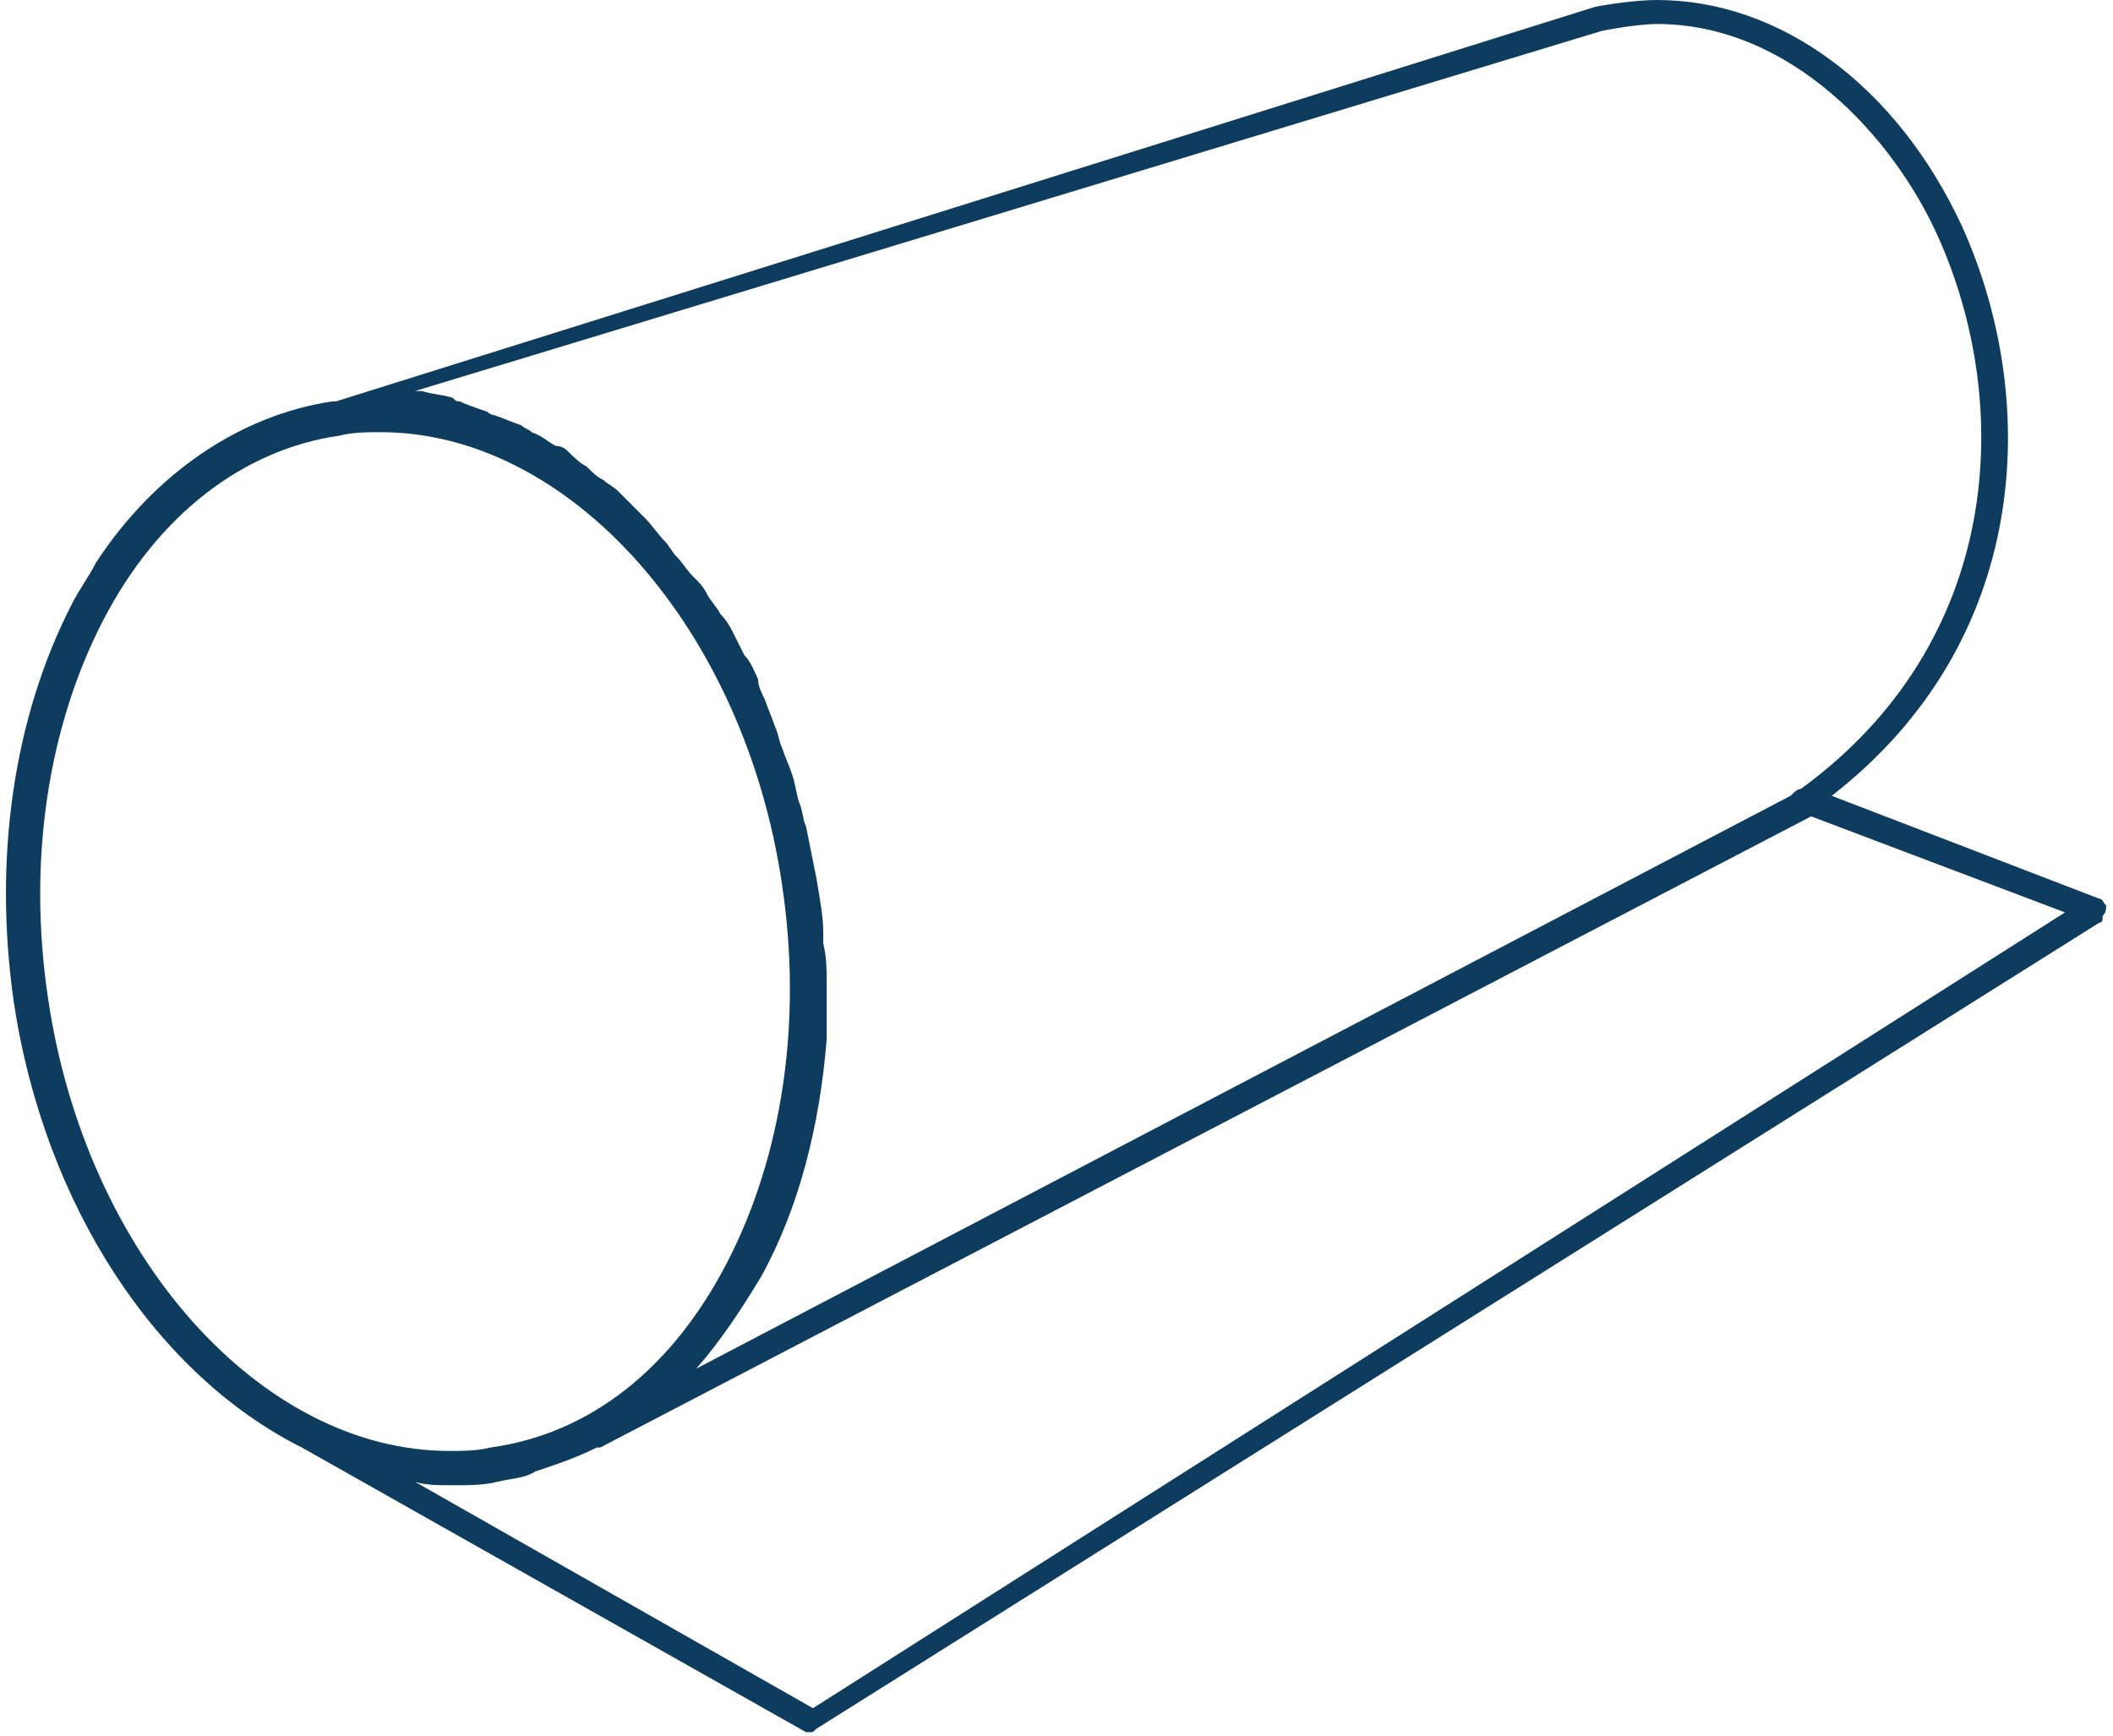
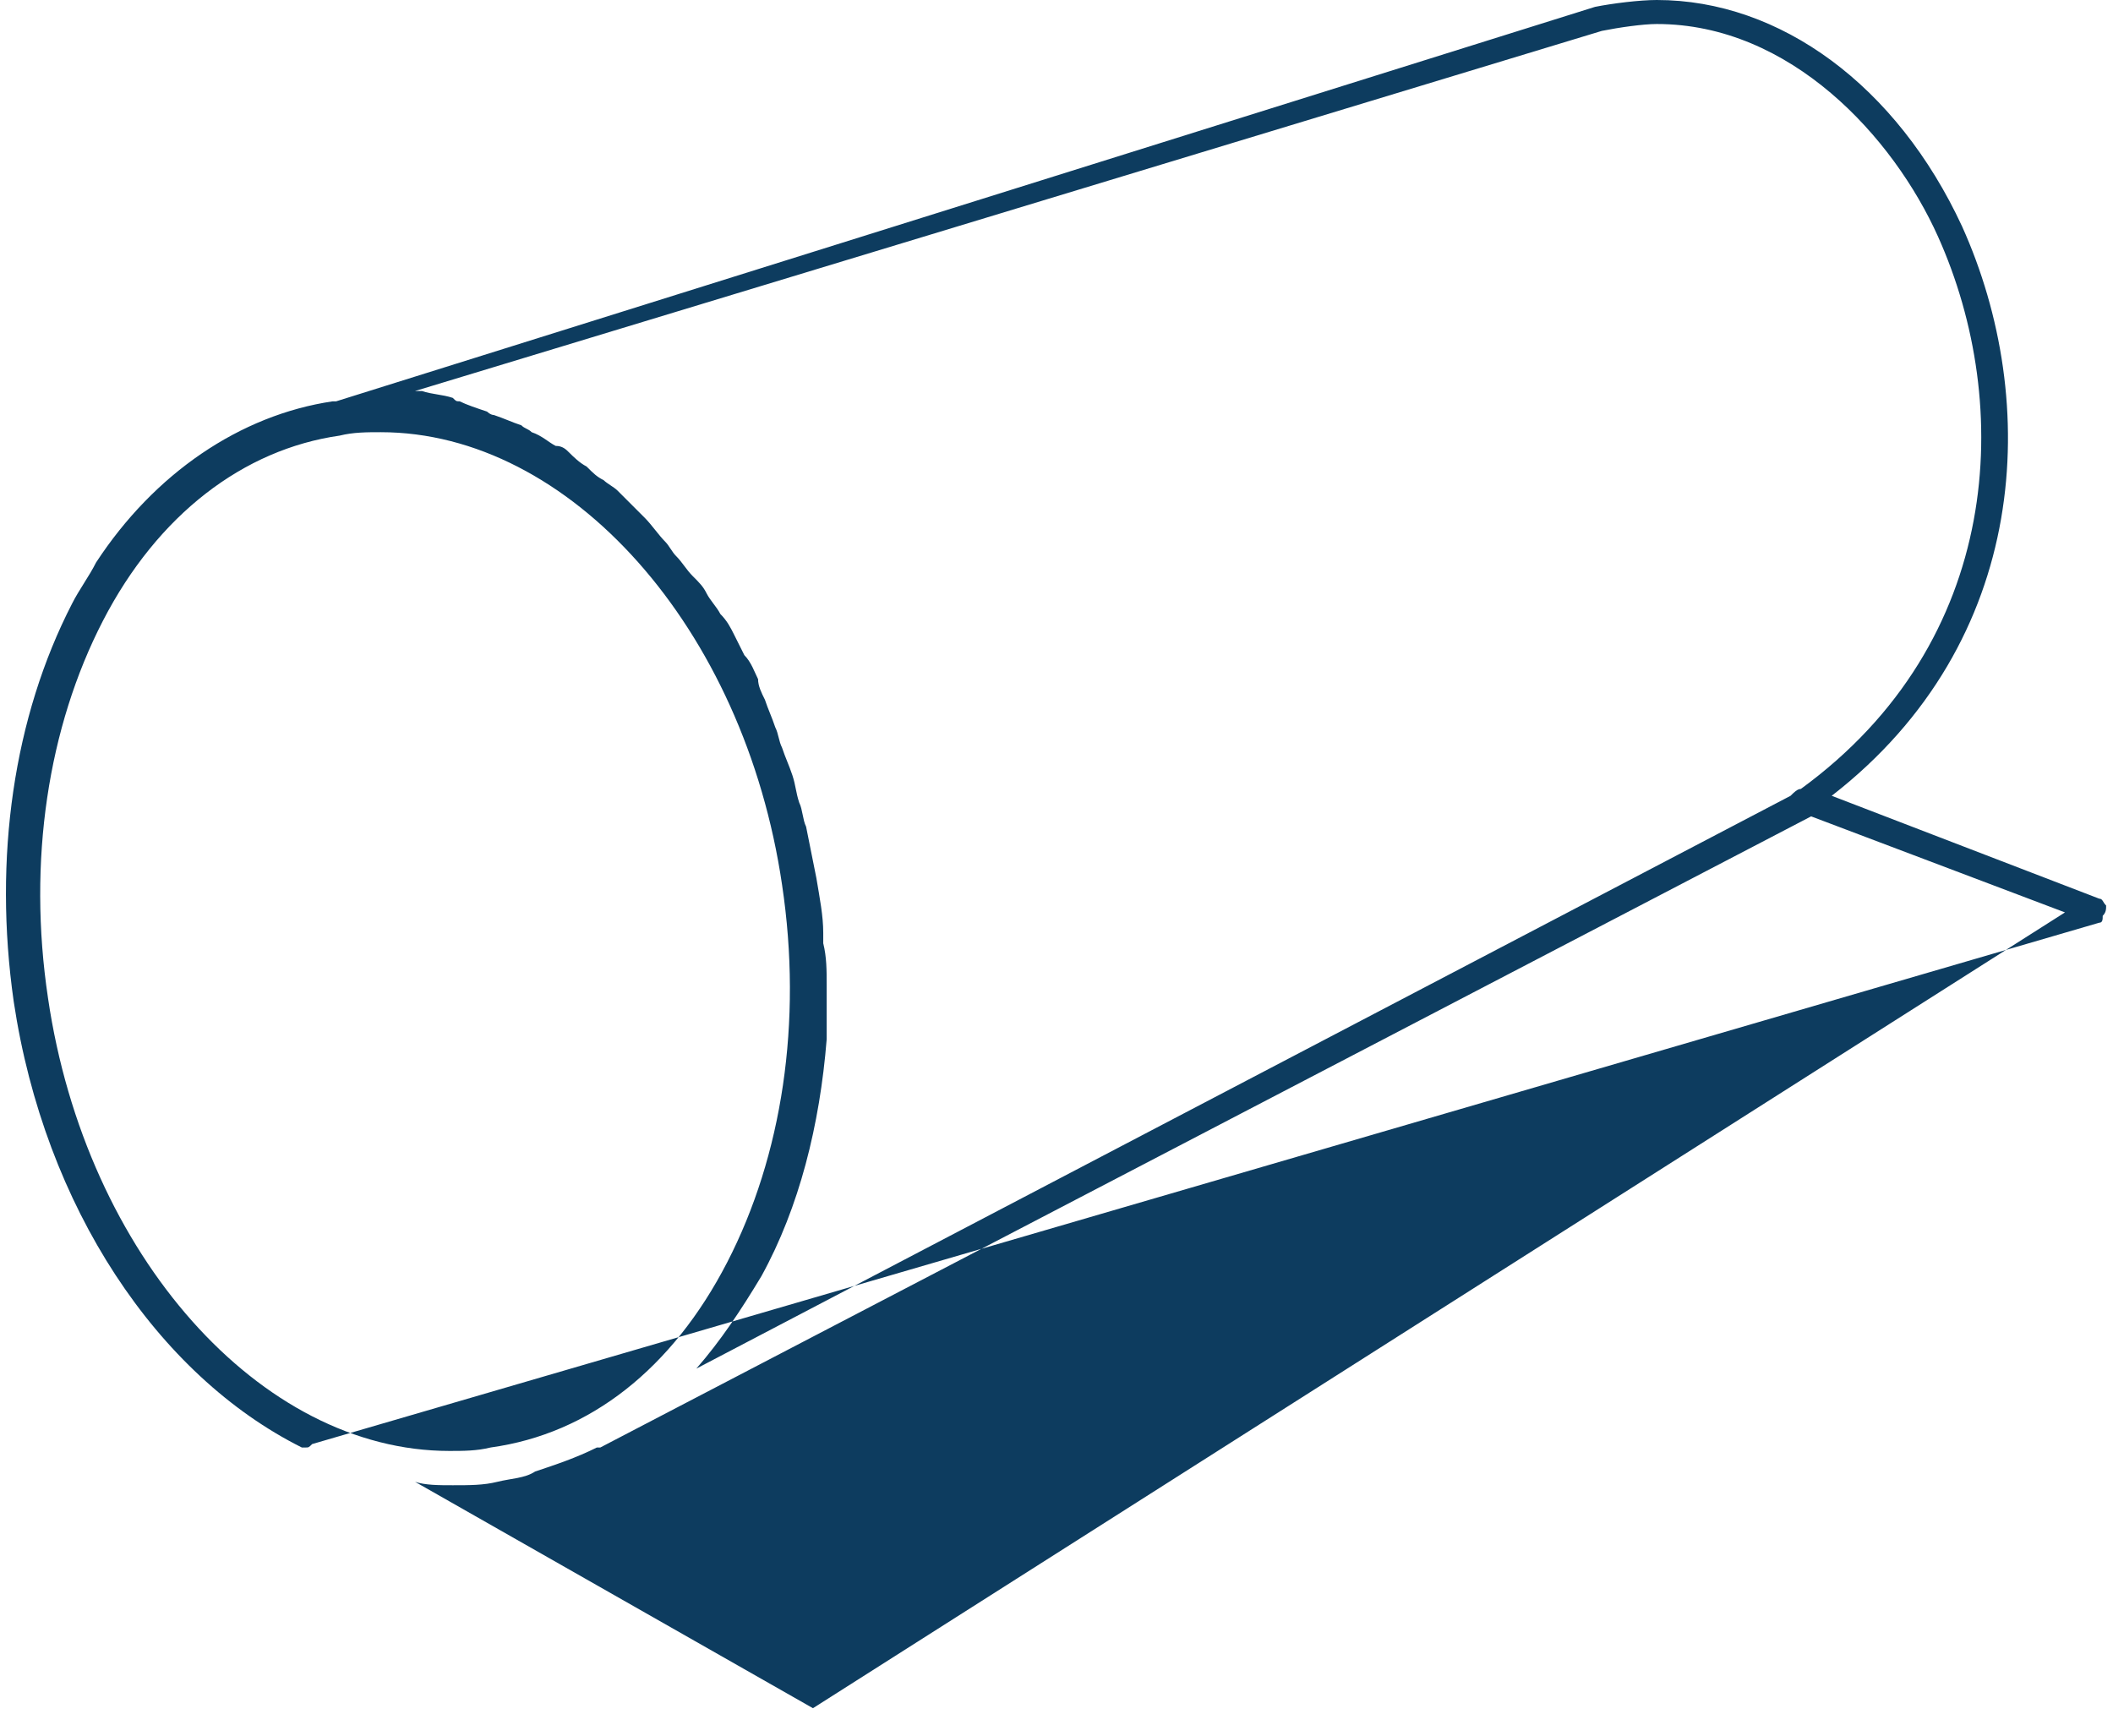
<svg xmlns="http://www.w3.org/2000/svg" version="1.1" id="Layer_1" x="0px" y="0px" viewBox="0 0 61.2 50.6" style="enable-background:new 0 0 61.2 50.6;" xml:space="preserve" width="112" height="92">
  <style type="text/css">
	.st0{fill:#0D3C5F;}
</style>
  <g>
-     <path class="st0" d="M61.2,26.4C61.2,26.4,61.2,26.4,61.2,26.4C61.2,26.4,61.2,26.4,61.2,26.4C61.2,26.4,61.2,26.4,61.2,26.4   c-0.1-0.1-0.1-0.2-0.2-0.2c0,0,0,0,0,0l-7.8-3C59,18.7,59.3,11.7,57,6.6C55.1,2.5,51.7,0,48.1,0c-0.5,0-1.3,0.1-1.8,0.2L9.6,11.7   l0,0c0,0-0.1,0-0.1,0c-2.7,0.4-5.2,2.1-6.9,4.7c-0.2,0.4-0.5,0.8-0.7,1.2C0.2,20.9-0.4,25,0.2,29.2c0.9,6,4.2,10.9,8.4,13l14.7,8.3   c0,0,0,0,0,0c0,0,0.1,0,0.1,0c0,0,0,0,0,0c0,0,0,0,0,0s0,0,0,0c0,0,0,0,0,0c0.1,0,0.1,0,0.2-0.1c0,0,0,0,0,0L61,26.9c0,0,0,0,0,0   c0.1,0,0.1-0.1,0.1-0.2c0,0,0,0,0,0c0,0,0,0,0,0C61.2,26.6,61.2,26.5,61.2,26.4z M46.5,0.9c0.5-0.1,1.2-0.2,1.6-0.2   c3.9,0,6.9,3.3,8.2,6.2c2.2,4.9,1.9,11.8-4,16.1l0,0c-0.1,0-0.2,0.1-0.3,0.2L20.1,39.9c0.7-0.8,1.3-1.7,1.9-2.7   c1.1-2,1.7-4.4,1.9-6.9c0,0,0,0,0,0c0-0.4,0-0.9,0-1.4c0-0.1,0-0.1,0-0.2c0-0.4,0-0.8-0.1-1.2c0-0.1,0-0.2,0-0.3   c0-0.5-0.1-1-0.2-1.6c-0.1-0.5-0.2-1-0.3-1.5c-0.1-0.2-0.1-0.5-0.2-0.7c-0.1-0.3-0.1-0.5-0.2-0.8c-0.1-0.3-0.2-0.5-0.3-0.8   c-0.1-0.2-0.1-0.4-0.2-0.6c-0.1-0.3-0.2-0.5-0.3-0.8c-0.1-0.2-0.2-0.4-0.2-0.6c-0.1-0.2-0.2-0.5-0.4-0.7c-0.1-0.2-0.2-0.4-0.3-0.6   c-0.1-0.2-0.2-0.4-0.4-0.6c-0.1-0.2-0.3-0.4-0.4-0.6c-0.1-0.2-0.2-0.3-0.4-0.5c-0.2-0.2-0.3-0.4-0.5-0.6c-0.1-0.1-0.2-0.3-0.3-0.4   c-0.2-0.2-0.4-0.5-0.6-0.7c-0.1-0.1-0.1-0.1-0.2-0.2c0,0-0.1-0.1-0.1-0.1c-0.2-0.2-0.3-0.3-0.5-0.5c-0.1-0.1-0.3-0.2-0.4-0.3   c-0.2-0.1-0.3-0.2-0.5-0.4c-0.2-0.1-0.4-0.3-0.5-0.4c-0.1-0.1-0.2-0.2-0.4-0.2c-0.2-0.1-0.4-0.3-0.7-0.4c-0.1-0.1-0.2-0.1-0.3-0.2   c-0.3-0.1-0.5-0.2-0.8-0.3c-0.1,0-0.2-0.1-0.2-0.1c-0.3-0.1-0.6-0.2-0.8-0.3c-0.1,0-0.1,0-0.2-0.1c-0.3-0.1-0.6-0.1-0.9-0.2   c-0.1,0-0.1,0-0.2,0L46.5,0.9z M9.7,12.7c0.4-0.1,0.8-0.1,1.2-0.1c5.5,0,10.6,5.7,11.7,13.2c0.6,4,0,7.9-1.6,11   c-1.6,3.1-4,5-6.9,5.4c-0.4,0.1-0.8,0.1-1.2,0.1c-5.5,0-10.6-5.7-11.7-13.2c-0.6-4,0-7.9,1.6-11C4.4,15,6.9,13.1,9.7,12.7z    M13,43.3C13,43.3,13,43.3,13,43.3C13,43.3,13,43.3,13,43.3c0.5,0,0.9,0,1.3-0.1c0.4-0.1,0.8-0.1,1.1-0.3c0.6-0.2,1.2-0.4,1.8-0.7   c0,0,0,0,0.1,0l35.3-18.4l7.4,2.8L23.5,49.8l-11.6-6.6C12.2,43.3,12.6,43.3,13,43.3z" />
+     <path class="st0" d="M61.2,26.4C61.2,26.4,61.2,26.4,61.2,26.4C61.2,26.4,61.2,26.4,61.2,26.4C61.2,26.4,61.2,26.4,61.2,26.4   c-0.1-0.1-0.1-0.2-0.2-0.2c0,0,0,0,0,0l-7.8-3C59,18.7,59.3,11.7,57,6.6C55.1,2.5,51.7,0,48.1,0c-0.5,0-1.3,0.1-1.8,0.2L9.6,11.7   l0,0c0,0-0.1,0-0.1,0c-2.7,0.4-5.2,2.1-6.9,4.7c-0.2,0.4-0.5,0.8-0.7,1.2C0.2,20.9-0.4,25,0.2,29.2c0.9,6,4.2,10.9,8.4,13c0,0,0,0,0,0c0,0,0.1,0,0.1,0c0,0,0,0,0,0c0,0,0,0,0,0s0,0,0,0c0,0,0,0,0,0c0.1,0,0.1,0,0.2-0.1c0,0,0,0,0,0L61,26.9c0,0,0,0,0,0   c0.1,0,0.1-0.1,0.1-0.2c0,0,0,0,0,0c0,0,0,0,0,0C61.2,26.6,61.2,26.5,61.2,26.4z M46.5,0.9c0.5-0.1,1.2-0.2,1.6-0.2   c3.9,0,6.9,3.3,8.2,6.2c2.2,4.9,1.9,11.8-4,16.1l0,0c-0.1,0-0.2,0.1-0.3,0.2L20.1,39.9c0.7-0.8,1.3-1.7,1.9-2.7   c1.1-2,1.7-4.4,1.9-6.9c0,0,0,0,0,0c0-0.4,0-0.9,0-1.4c0-0.1,0-0.1,0-0.2c0-0.4,0-0.8-0.1-1.2c0-0.1,0-0.2,0-0.3   c0-0.5-0.1-1-0.2-1.6c-0.1-0.5-0.2-1-0.3-1.5c-0.1-0.2-0.1-0.5-0.2-0.7c-0.1-0.3-0.1-0.5-0.2-0.8c-0.1-0.3-0.2-0.5-0.3-0.8   c-0.1-0.2-0.1-0.4-0.2-0.6c-0.1-0.3-0.2-0.5-0.3-0.8c-0.1-0.2-0.2-0.4-0.2-0.6c-0.1-0.2-0.2-0.5-0.4-0.7c-0.1-0.2-0.2-0.4-0.3-0.6   c-0.1-0.2-0.2-0.4-0.4-0.6c-0.1-0.2-0.3-0.4-0.4-0.6c-0.1-0.2-0.2-0.3-0.4-0.5c-0.2-0.2-0.3-0.4-0.5-0.6c-0.1-0.1-0.2-0.3-0.3-0.4   c-0.2-0.2-0.4-0.5-0.6-0.7c-0.1-0.1-0.1-0.1-0.2-0.2c0,0-0.1-0.1-0.1-0.1c-0.2-0.2-0.3-0.3-0.5-0.5c-0.1-0.1-0.3-0.2-0.4-0.3   c-0.2-0.1-0.3-0.2-0.5-0.4c-0.2-0.1-0.4-0.3-0.5-0.4c-0.1-0.1-0.2-0.2-0.4-0.2c-0.2-0.1-0.4-0.3-0.7-0.4c-0.1-0.1-0.2-0.1-0.3-0.2   c-0.3-0.1-0.5-0.2-0.8-0.3c-0.1,0-0.2-0.1-0.2-0.1c-0.3-0.1-0.6-0.2-0.8-0.3c-0.1,0-0.1,0-0.2-0.1c-0.3-0.1-0.6-0.1-0.9-0.2   c-0.1,0-0.1,0-0.2,0L46.5,0.9z M9.7,12.7c0.4-0.1,0.8-0.1,1.2-0.1c5.5,0,10.6,5.7,11.7,13.2c0.6,4,0,7.9-1.6,11   c-1.6,3.1-4,5-6.9,5.4c-0.4,0.1-0.8,0.1-1.2,0.1c-5.5,0-10.6-5.7-11.7-13.2c-0.6-4,0-7.9,1.6-11C4.4,15,6.9,13.1,9.7,12.7z    M13,43.3C13,43.3,13,43.3,13,43.3C13,43.3,13,43.3,13,43.3c0.5,0,0.9,0,1.3-0.1c0.4-0.1,0.8-0.1,1.1-0.3c0.6-0.2,1.2-0.4,1.8-0.7   c0,0,0,0,0.1,0l35.3-18.4l7.4,2.8L23.5,49.8l-11.6-6.6C12.2,43.3,12.6,43.3,13,43.3z" />
  </g>
</svg>